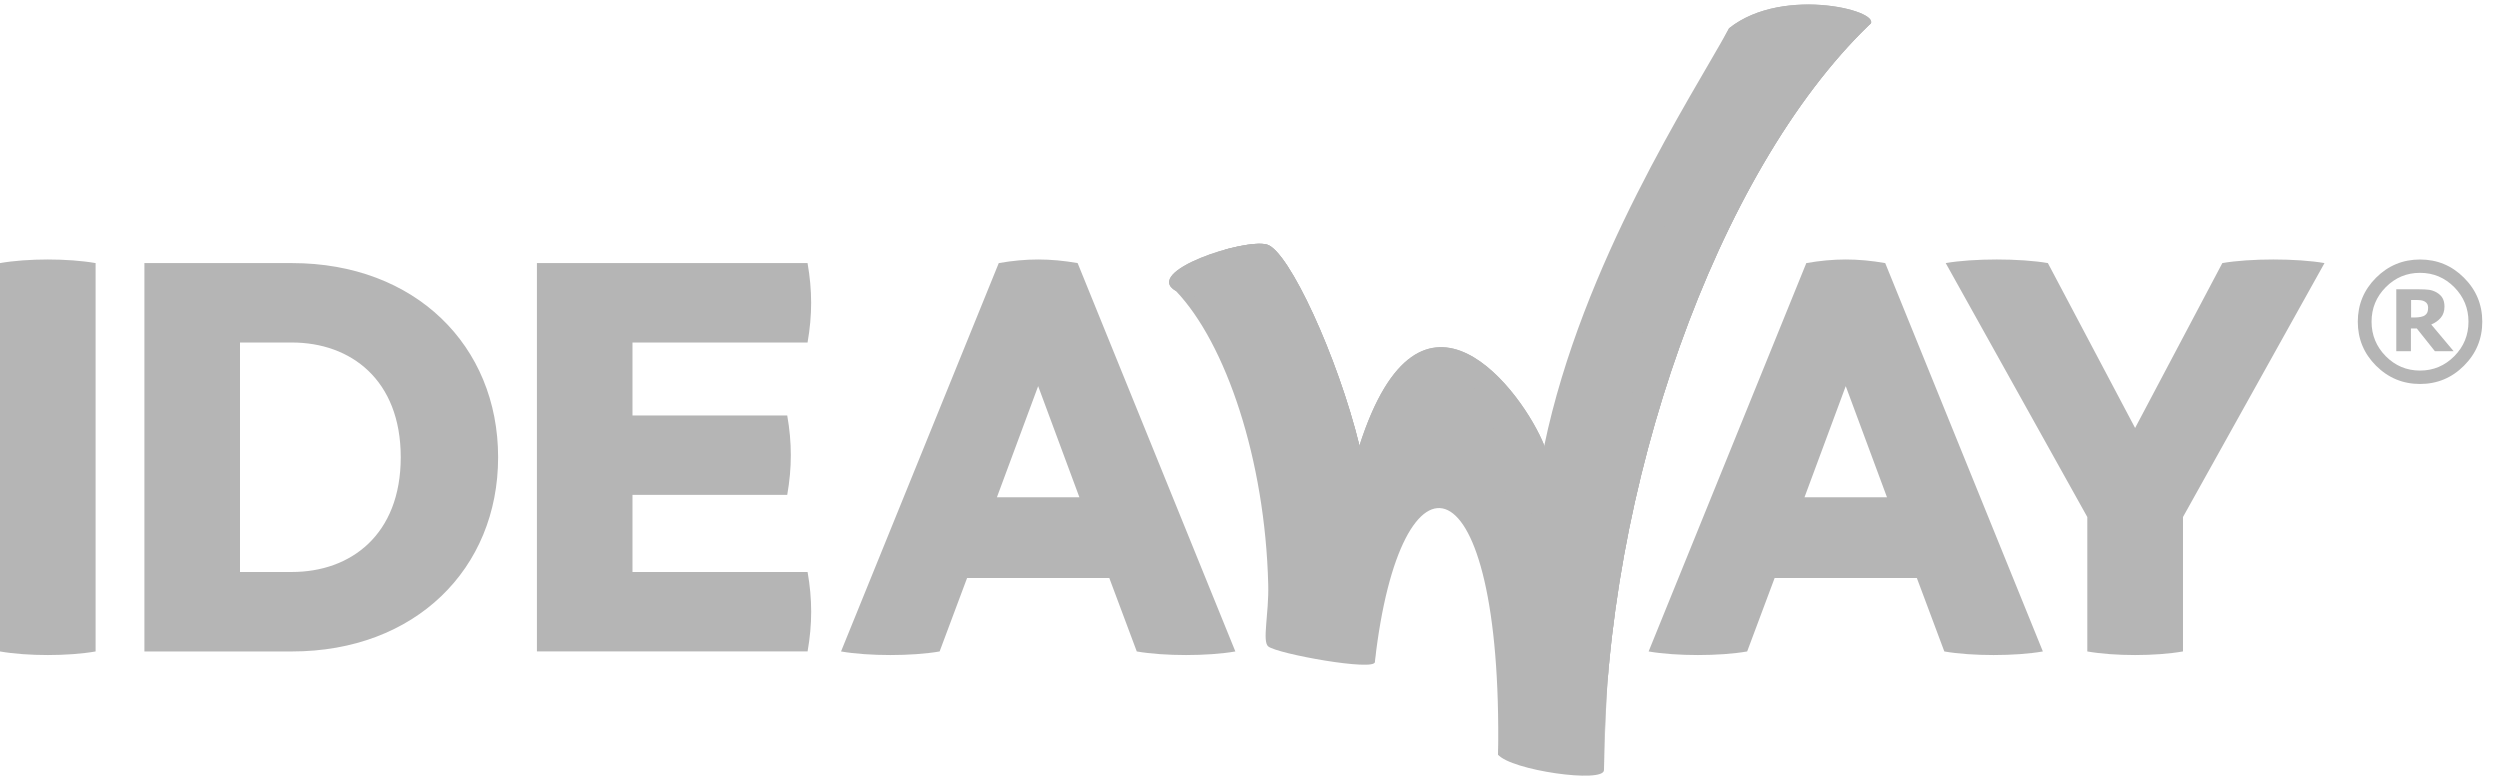
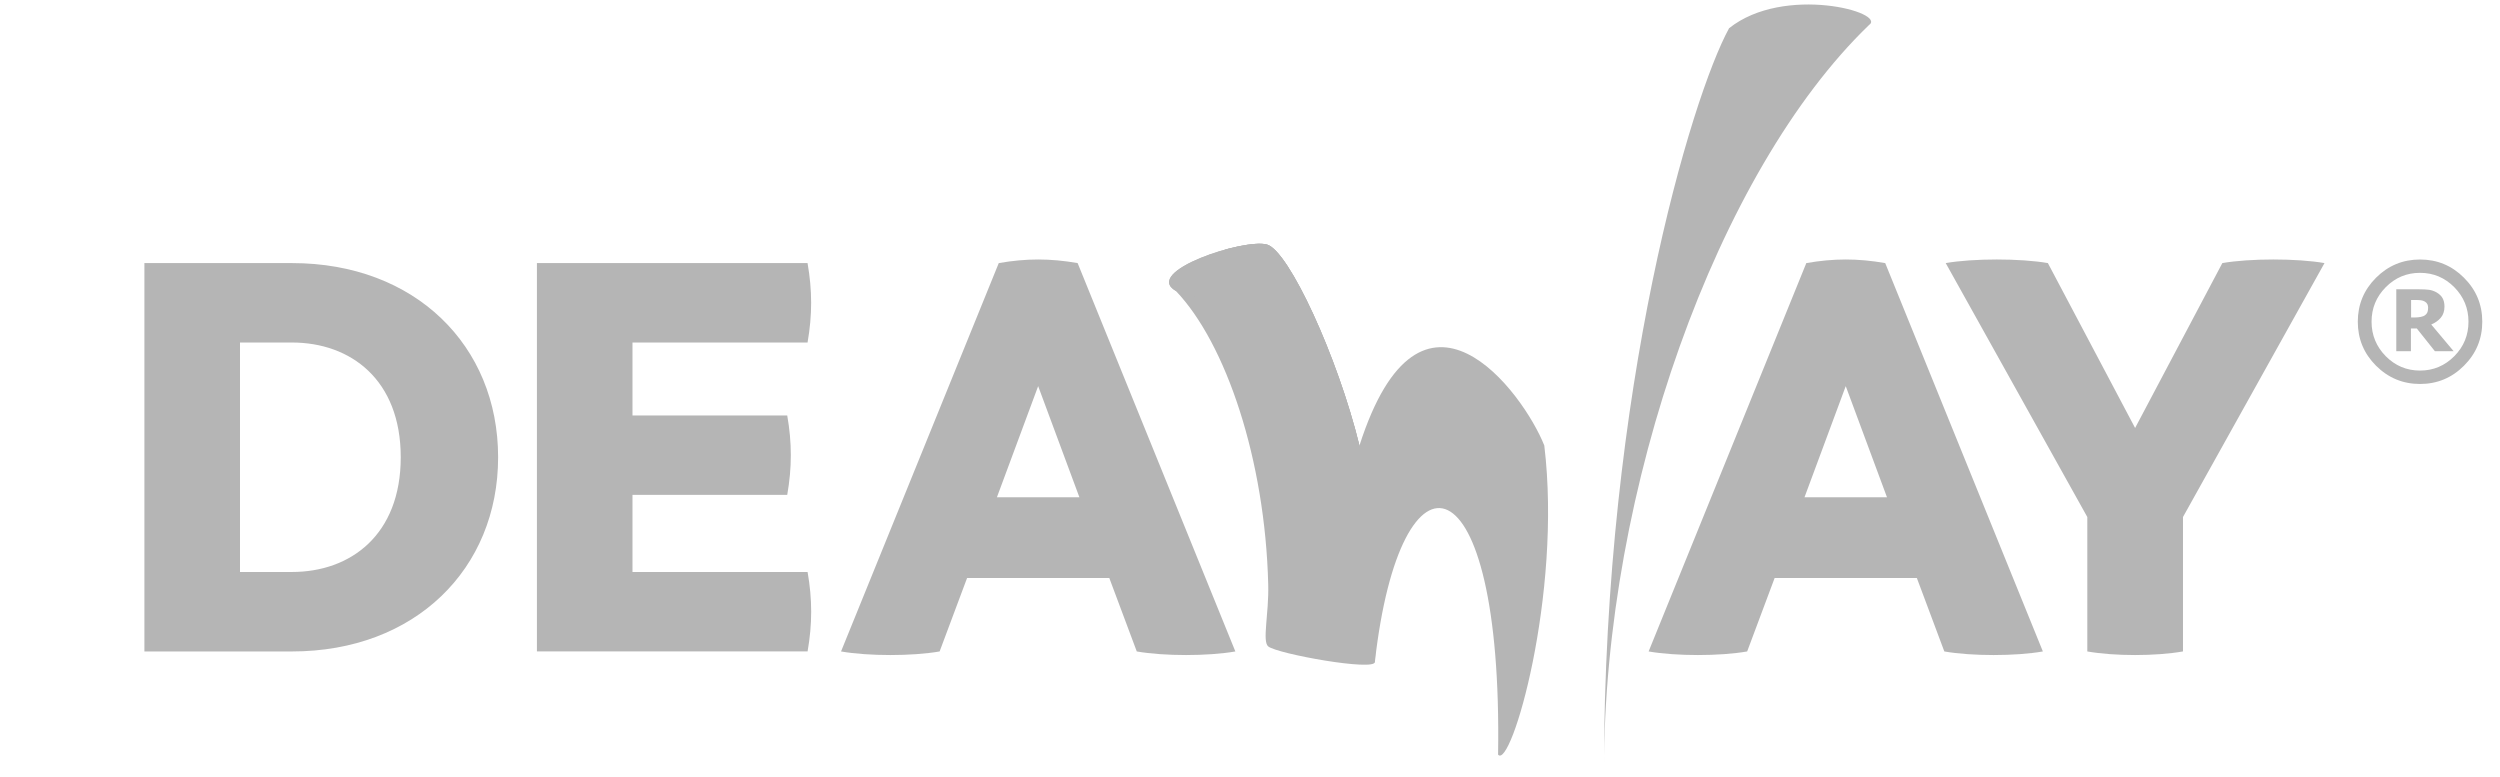
<svg xmlns="http://www.w3.org/2000/svg" version="1.1" id="Layer_1" x="0px" y="0px" width="70.5px" height="21.917px" viewBox="0 0 70.5 21.917" enable-background="new 0 0 70.5 21.917" xml:space="preserve">
  <g>
    <g>
      <g>
        <path fill="#B5B5B5" d="M38.771,18.666c0.721-6.388,3.612-5.89,3.475,2.614c0.359,0.441,1.811-4.495,1.303-8.717     c-0.589-1.487-3.475-5.415-5.212,0C37.626,14.692,38.741,18.937,38.771,18.666z" />
-         <path fill="#B5B5B5" d="M38.553,15.708c-1.211-8,5.502-7.625,3.606,2.599c0.358,0.442,1.896-1.521,1.39-5.743     c-0.589-1.487-3.475-5.416-5.212,0C37.626,14.692,38.594,15.979,38.553,15.708z" />
        <path fill="#B5B5B5" d="M35.764,16.486c0.021,0.829-0.175,1.6,0,1.743c0.26,0.212,3.019,0.709,3.008,0.437     c-0.129-3.555-0.188-4.781-0.435-6.103c-0.612-2.501-1.991-5.489-2.605-5.666c-0.636-0.183-3.521,0.758-2.573,1.307     C34.571,9.682,35.678,12.964,35.764,16.486z" />
        <path fill="#B5B5B5" d="M38.771,18.666c-0.129-3.555-0.188-4.781-0.436-6.103c-0.613-2.501-1.992-5.489-2.605-5.666     c-0.636-0.183-3.521,0.758-2.573,1.307C36.014,8.98,37.416,10.236,38.771,18.666z" />
        <path fill="#B5B5B5" d="M38.771,18.666c-0.129-3.555-0.188-4.781-0.436-6.103c-0.613-2.501-1.992-5.489-2.605-5.666     c-0.285-0.082-0.92,0.068-1.203,0.145C37.146,8.556,39.046,13.585,38.771,18.666z" />
-         <path fill="#B5B5B5" d="M42.245,21.28c0.36,0.441,2.987,0.818,2.987,0.437c0-7.953,3.203-16.896,7.473-21.009     c0.518-0.356-2.391-1.15-3.945,0.089c-1.057,1.927-4.133,6.604-5.211,11.768C42.878,16.097,42.648,17.205,42.245,21.28z" />
        <path fill="#B5B5B5" d="M45.232,21.716c0-7.953,3.203-16.896,7.473-21.009c0.518-0.356-2.391-1.15-3.945,0.089     C47.703,2.722,45.232,10.924,45.232,21.716z" />
-         <path fill="#B5B5B5" d="M45.232,21.716c0-7.953,3.203-16.896,7.473-21.009c0.408-0.284-1.199-0.171-1.809,0.446     C48.745,4.952,45.498,9.339,45.232,21.716z" />
      </g>
      <g>
-         <path fill="#B5B5B5" d="M2.696,18.371c-0.775,0.135-1.921,0.135-2.696,0V7.419c0.775-0.135,1.92-0.135,2.696,0V18.371z" />
        <path fill="#B5B5B5" d="M8.234,7.419c3.471,0,5.813,2.325,5.813,5.476c0,3.149-2.342,5.476-5.813,5.476H4.072V7.419H8.234z      M8.234,16.13c1.651,0,3.067-1.045,3.067-3.235c0-2.19-1.416-3.236-3.067-3.236H6.768v6.471H8.234L8.234,16.13z" />
        <path fill="#B5B5B5" d="M22.774,16.13c0.135,0.773,0.135,1.466,0,2.24h-7.633V7.419h7.632c0.135,0.775,0.135,1.466,0,2.241     h-4.937v2.056H22.2c0.135,0.773,0.135,1.465,0,2.24h-4.364v2.174H22.774z" />
        <path fill="#B5B5B5" d="M34.837,18.371c-0.775,0.135-2.005,0.135-2.78,0l-0.775-2.072h-4.01l-0.775,2.072     c-0.775,0.135-2.005,0.135-2.78,0l4.448-10.952c0.775-0.135,1.449-0.135,2.224,0L34.837,18.371z M30.439,14.023l-1.163-3.134     l-1.163,3.134H30.439z" />
      </g>
      <g>
        <path fill="#B5B5B5" d="M57.609,18.371c-0.774,0.135-2.004,0.135-2.779,0l-0.775-2.072h-4.01l-0.775,2.072     c-0.773,0.135-2.004,0.135-2.779,0l4.447-10.952c0.775-0.135,1.449-0.135,2.225,0L57.609,18.371z M53.213,14.023l-1.163-3.134     l-1.163,3.134H53.213z" />
        <path fill="#B5B5B5" d="M61.557,18.371c-0.775,0.135-1.922,0.135-2.695,0V14.58l-3.993-7.161c0.774-0.135,2.104-0.135,2.881,0     l2.46,4.65l2.46-4.65c0.774-0.135,2.106-0.135,2.881,0l-3.991,7.161v3.791H61.557z" />
      </g>
    </g>
    <g>
      <path fill="#B5B5B5" d="M70,9.072c0,0.484-0.172,0.898-0.516,1.241c-0.342,0.343-0.756,0.515-1.239,0.515    s-0.897-0.172-1.241-0.515C66.661,9.97,66.49,9.557,66.49,9.072c0-0.484,0.171-0.897,0.514-1.24    c0.344-0.343,0.758-0.514,1.241-0.514s0.897,0.171,1.239,0.514C69.828,8.175,70,8.588,70,9.072z M69.611,9.072    c0-0.377-0.133-0.701-0.399-0.972c-0.269-0.271-0.59-0.406-0.967-0.406c-0.378,0-0.7,0.135-0.968,0.406s-0.399,0.595-0.399,0.972    c0,0.377,0.134,0.702,0.399,0.972c0.268,0.27,0.59,0.406,0.968,0.406c0.377,0,0.698-0.136,0.967-0.406    C69.479,9.774,69.611,9.45,69.611,9.072z M69.193,9.904h-0.529l-0.51-0.641h-0.166v0.641h-0.413V8.158h0.638    c0.117,0,0.212,0.005,0.283,0.014c0.072,0.01,0.145,0.034,0.214,0.073c0.078,0.046,0.136,0.1,0.17,0.162    c0.035,0.063,0.054,0.141,0.054,0.237c0,0.13-0.035,0.235-0.104,0.316s-0.159,0.145-0.269,0.191L69.193,9.904z M68.473,8.677    c0-0.037-0.008-0.07-0.021-0.1c-0.016-0.031-0.04-0.055-0.075-0.074c-0.03-0.018-0.065-0.029-0.104-0.035    c-0.039-0.006-0.09-0.008-0.15-0.008h-0.13v0.493h0.1c0.063,0,0.12-0.005,0.173-0.016c0.053-0.01,0.094-0.027,0.125-0.052    c0.028-0.021,0.051-0.049,0.064-0.083C68.466,8.768,68.473,8.727,68.473,8.677z" />
    </g>
  </g>
</svg>